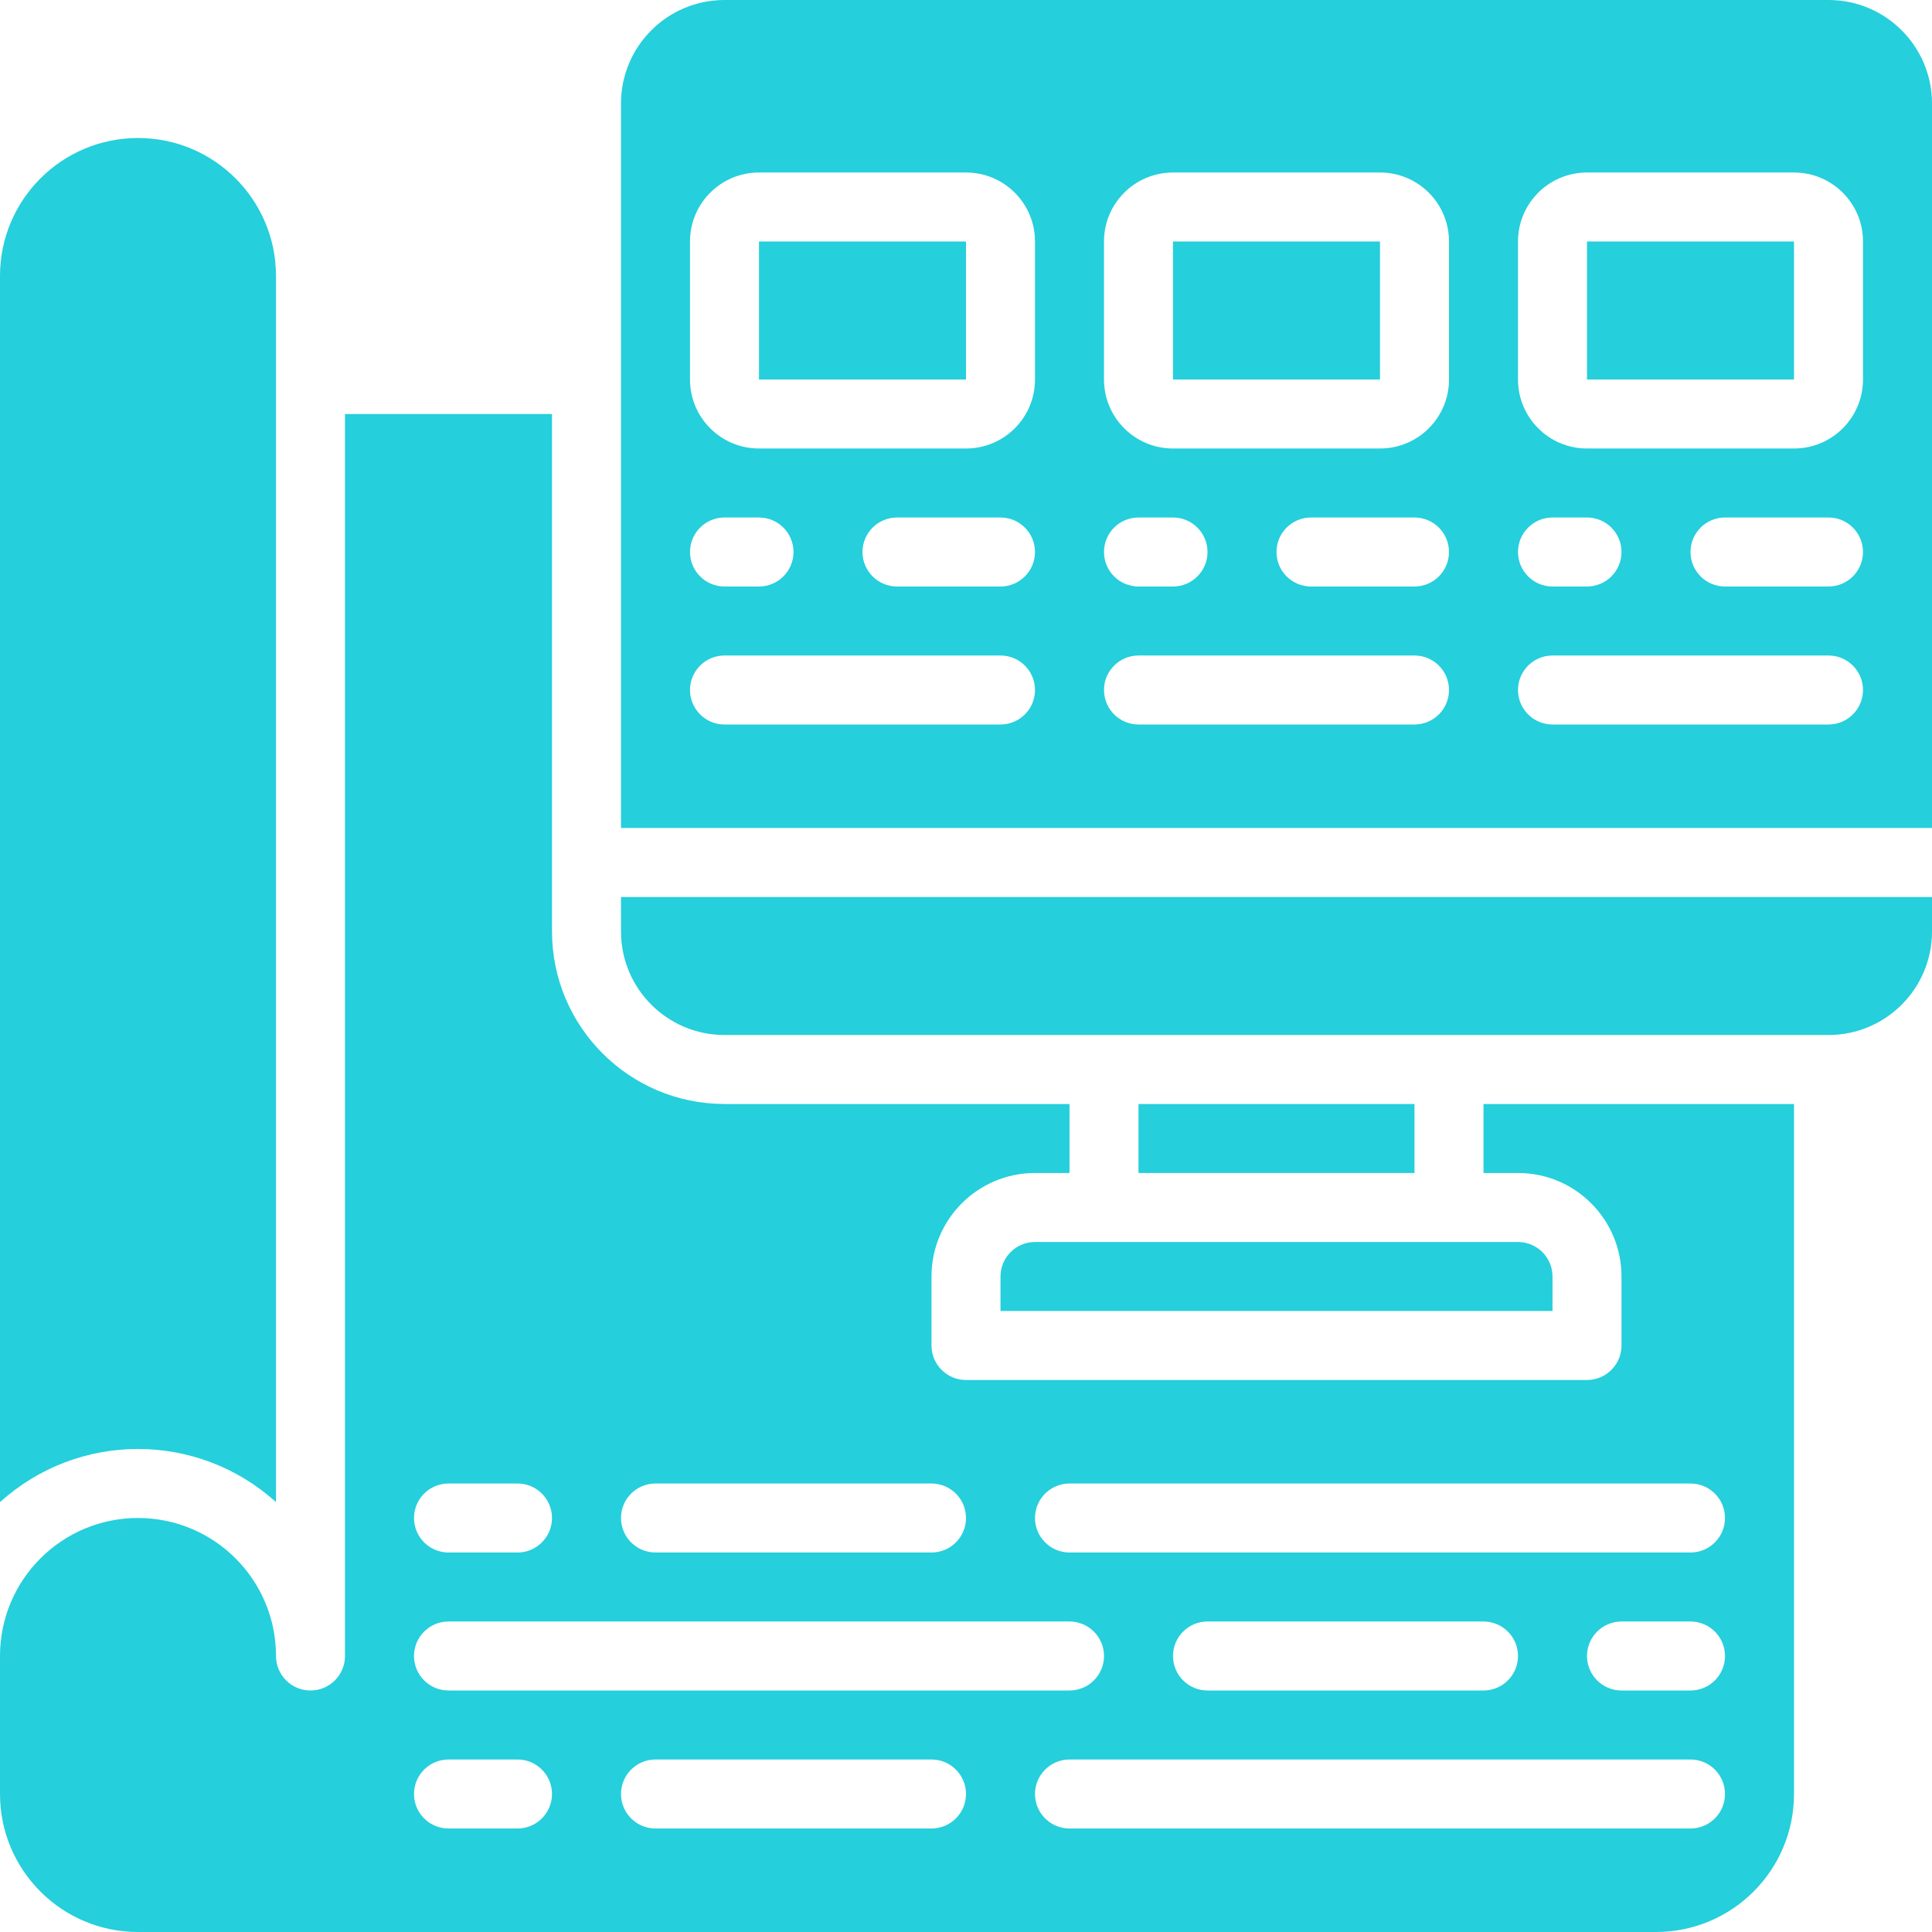
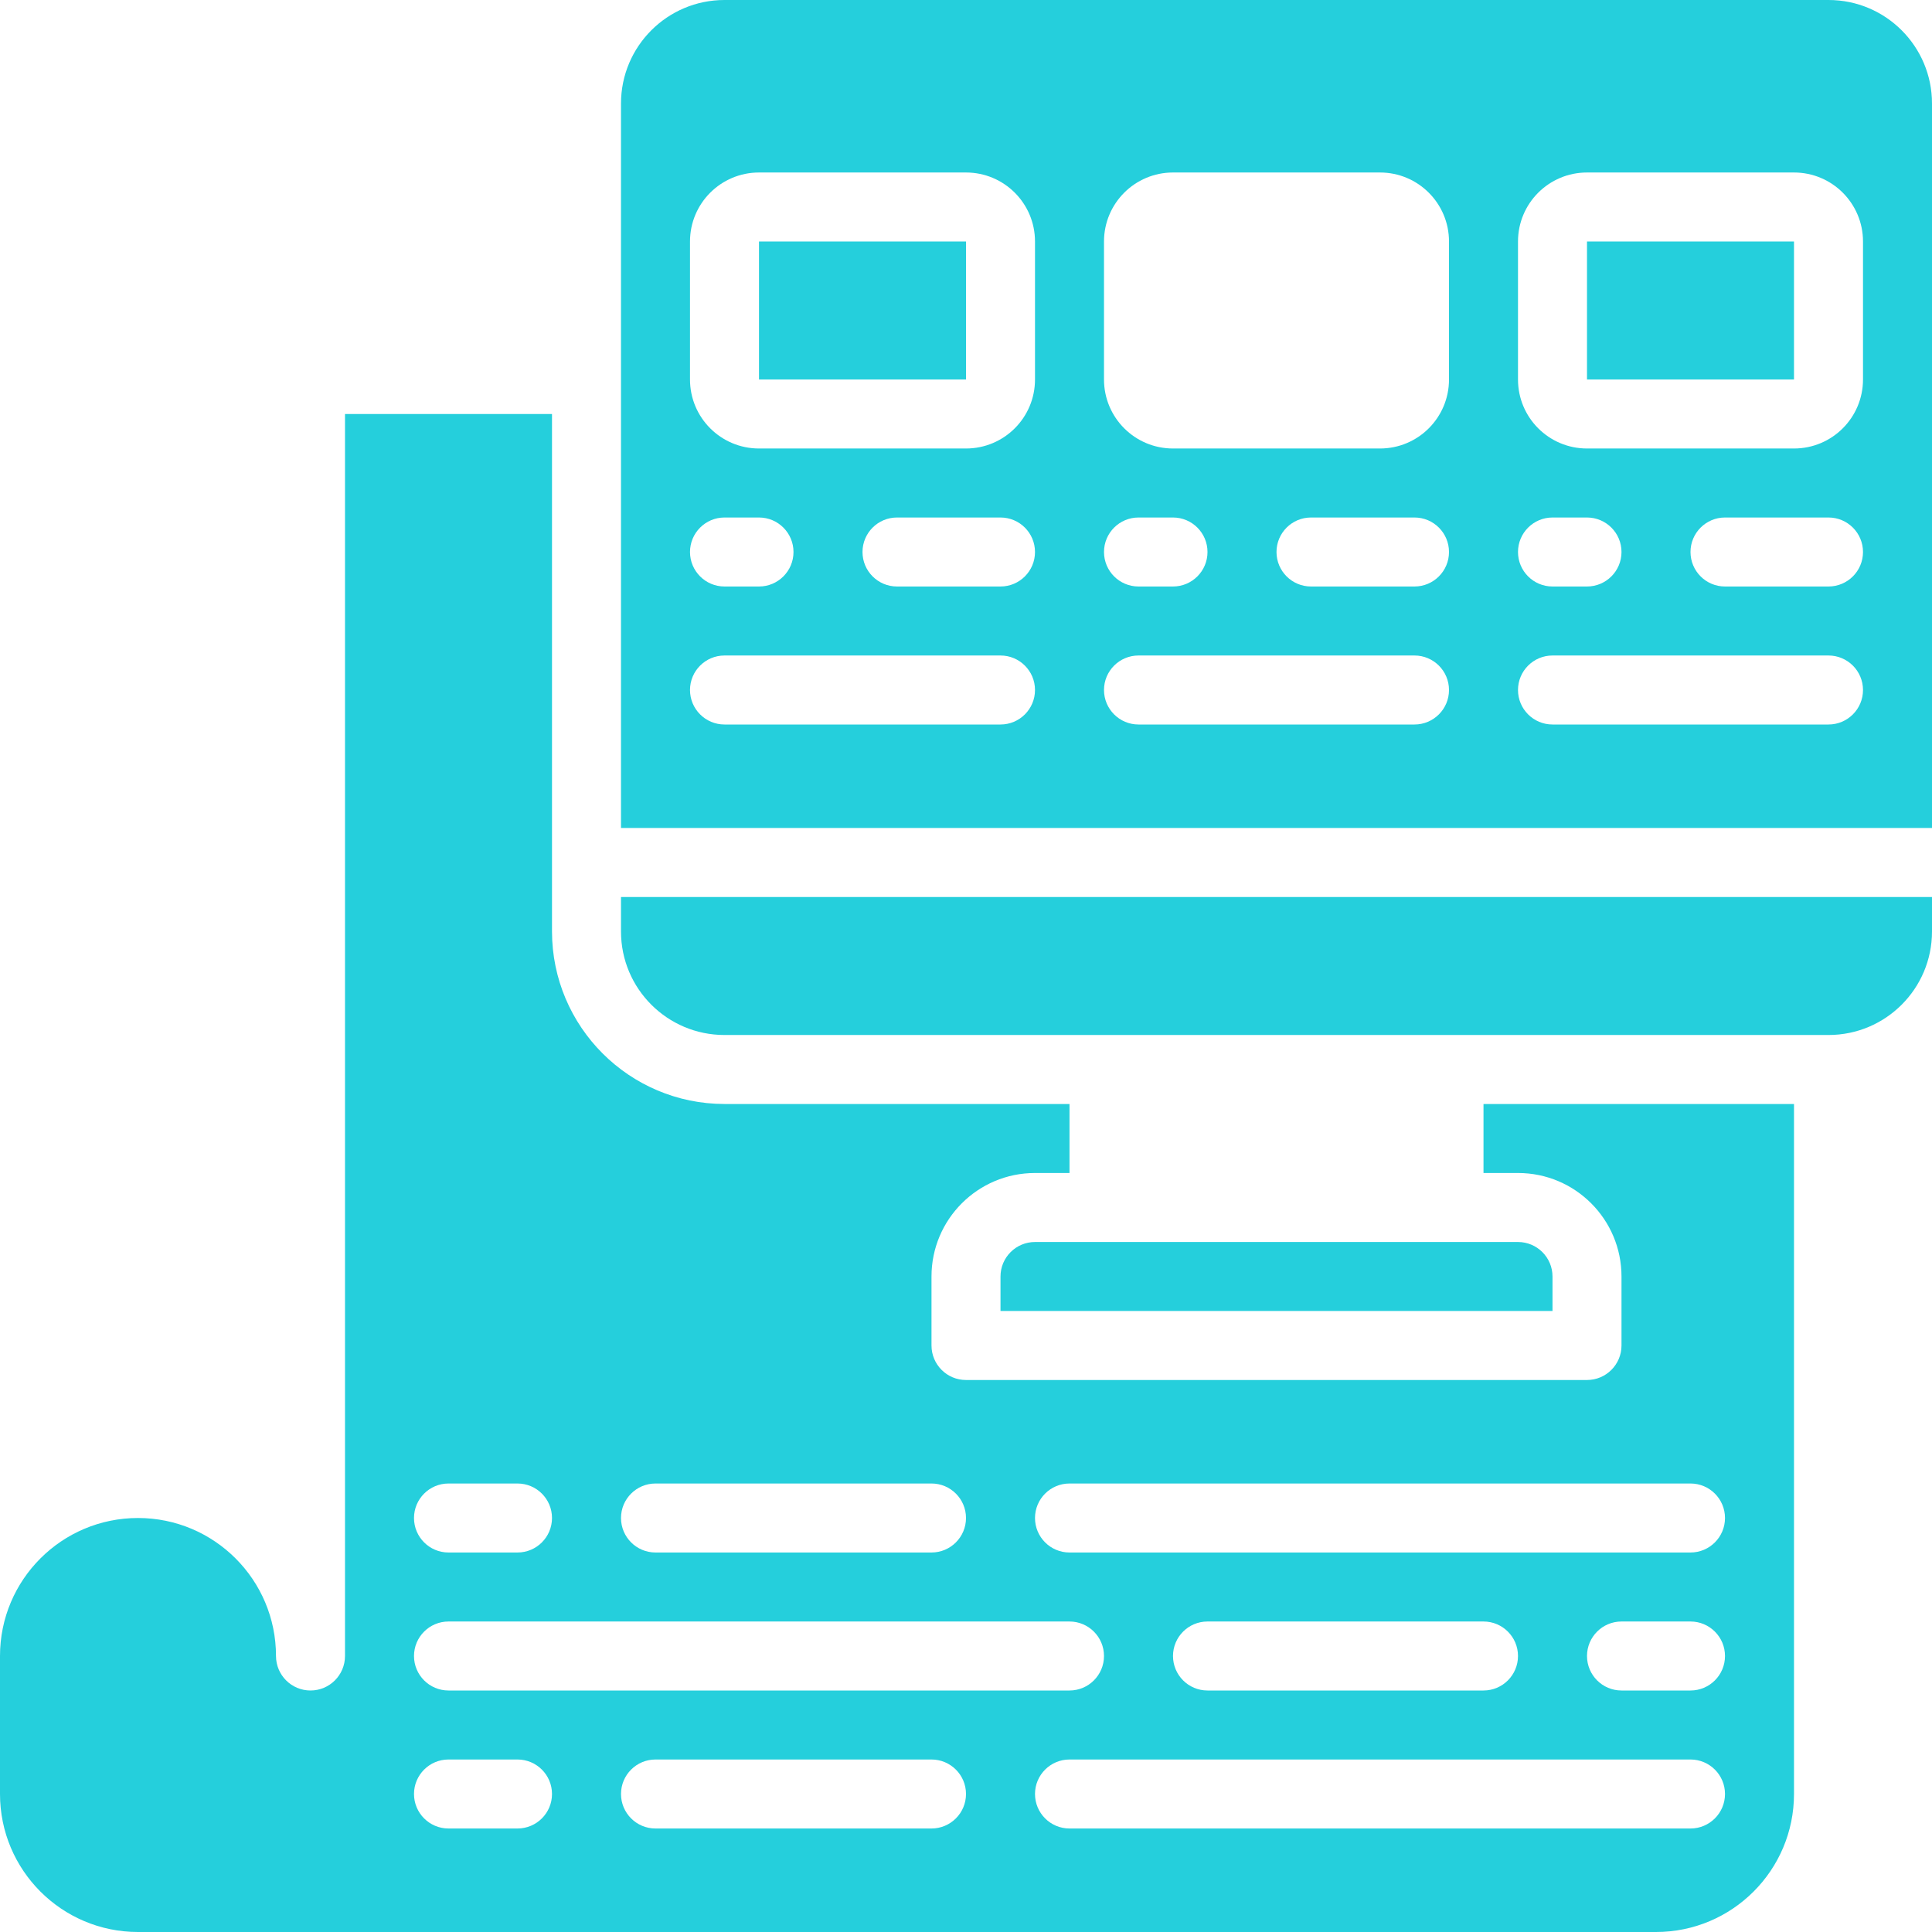
<svg xmlns="http://www.w3.org/2000/svg" width="56px" height="56px" viewBox="0 0 56 56" version="1.1">
  <title>prototyping</title>
  <g id="Homepage" stroke="none" stroke-width="1" fill="none" fill-rule="evenodd">
    <g id="Ivy" transform="translate(-616, -4626)" fill="#25CFDC" fill-rule="nonzero">
      <g id="prototyping" transform="translate(616, 4626)">
        <path d="M18,27 C18,28.657 19.343,30 21,30 L53,30 C54.657,30 56,28.657 56,27 L56,26 L18,26 L18,27 Z" id="Shape" />
        <rect id="Rectangle-path" x="22" y="7" width="6" height="4" />
-         <rect id="Rectangle-path" x="33" y="32" width="8" height="2" />
-         <rect id="Rectangle-path" x="34" y="7" width="6" height="4" />
        <path d="M30,36 C29.448,36 29,36.448 29,37 L29,38 L45,38 L45,37 C45,36.448 44.552,36 44,36 L30,36 Z" id="Shape" />
-         <path d="M8,43.54 L8,8 C8,5.791 6.209,4 4,4 C1.791,4 0,5.791 0,8 L0,43.54 C2.271,41.486 5.729,41.486 8,43.54 Z" id="Shape" />
        <path d="M43,34 L44,34 C45.657,34 47,35.343 47,37 L47,39 C47,39.552 46.552,40 46,40 L28,40 C27.448,40 27,39.552 27,39 L27,37 C27,35.343 28.343,34 30,34 L31,34 L31,32 L21,32 C18.24,31.997 16.003,29.76 16,27 L16,12 L10,12 L10,48 C10,48.552 9.552,49 9,49 C8.448,49 8,48.552 8,48 C8,45.791 6.209,44 4,44 C1.791,44 0,45.791 0,48 L0,52 C0,54.209 1.791,56 4,56 L48,56 C50.209,56 52,54.209 52,52 L52,32 L43,32 L43,34 Z M19,43 L27,43 C27.552,43 28,43.448 28,44 C28,44.552 27.552,45 27,45 L19,45 C18.448,45 18,44.552 18,44 C18,43.448 18.448,43 19,43 Z M13,43 L15,43 C15.552,43 16,43.448 16,44 C16,44.552 15.552,45 15,45 L13,45 C12.448,45 12,44.552 12,44 C12,43.448 12.448,43 13,43 Z M13,47 L31,47 C31.552,47 32,47.448 32,48 C32,48.552 31.552,49 31,49 L13,49 C12.448,49 12,48.552 12,48 C12,47.448 12.448,47 13,47 Z M15,53 L13,53 C12.448,53 12,52.552 12,52 C12,51.448 12.448,51 13,51 L15,51 C15.552,51 16,51.448 16,52 C16,52.552 15.552,53 15,53 Z M27,53 L19,53 C18.448,53 18,52.552 18,52 C18,51.448 18.448,51 19,51 L27,51 C27.552,51 28,51.448 28,52 C28,52.552 27.552,53 27,53 Z M49,53 L31,53 C30.448,53 30,52.552 30,52 C30,51.448 30.448,51 31,51 L49,51 C49.552,51 50,51.448 50,52 C50,52.552 49.552,53 49,53 Z M34,48 C34,47.448 34.448,47 35,47 L43,47 C43.552,47 44,47.448 44,48 C44,48.552 43.552,49 43,49 L35,49 C34.448,49 34,48.552 34,48 Z M49,49 L47,49 C46.448,49 46,48.552 46,48 C46,47.448 46.448,47 47,47 L49,47 C49.552,47 50,47.448 50,48 C50,48.552 49.552,49 49,49 Z M50,44 C50,44.552 49.552,45 49,45 L31,45 C30.448,45 30,44.552 30,44 C30,43.448 30.448,43 31,43 L49,43 C49.552,43 50,43.448 50,44 Z" id="Shape" />
        <path d="M53,0 L21,0 C19.343,0 18,1.343 18,3 L18,24 L56,24 L56,3 C56,1.343 54.657,0 53,0 Z M29,21 L21,21 C20.448,21 20,20.552 20,20 C20,19.448 20.448,19 21,19 L29,19 C29.552,19 30,19.448 30,20 C30,20.552 29.552,21 29,21 Z M20,16 C20,15.448 20.448,15 21,15 L22,15 C22.552,15 23,15.448 23,16 C23,16.552 22.552,17 22,17 L21,17 C20.448,17 20,16.552 20,16 Z M29,17 L26,17 C25.448,17 25,16.552 25,16 C25,15.448 25.448,15 26,15 L29,15 C29.552,15 30,15.448 30,16 C30,16.552 29.552,17 29,17 Z M30,11 C30,12.105 29.105,13 28,13 L22,13 C20.895,13 20,12.105 20,11 L20,7 C20,5.895 20.895,5 22,5 L28,5 C29.105,5 30,5.895 30,7 L30,11 Z M41,21 L33,21 C32.448,21 32,20.552 32,20 C32,19.448 32.448,19 33,19 L41,19 C41.552,19 42,19.448 42,20 C42,20.552 41.552,21 41,21 Z M32,16 C32,15.448 32.448,15 33,15 L34,15 C34.552,15 35,15.448 35,16 C35,16.552 34.552,17 34,17 L33,17 C32.448,17 32,16.552 32,16 Z M41,17 L38,17 C37.448,17 37,16.552 37,16 C37,15.448 37.448,15 38,15 L41,15 C41.552,15 42,15.448 42,16 C42,16.552 41.552,17 41,17 Z M42,11 C42,12.105 41.105,13 40,13 L34,13 C32.895,13 32,12.105 32,11 L32,7 C32,5.895 32.895,5 34,5 L40,5 C41.105,5 42,5.895 42,7 L42,11 Z M53,21 L45,21 C44.448,21 44,20.552 44,20 C44,19.448 44.448,19 45,19 L53,19 C53.552,19 54,19.448 54,20 C54,20.552 53.552,21 53,21 Z M44,16 C44,15.448 44.448,15 45,15 L46,15 C46.552,15 47,15.448 47,16 C47,16.552 46.552,17 46,17 L45,17 C44.448,17 44,16.552 44,16 Z M53,17 L50,17 C49.448,17 49,16.552 49,16 C49,15.448 49.448,15 50,15 L53,15 C53.552,15 54,15.448 54,16 C54,16.552 53.552,17 53,17 Z M54,11 C54,12.105 53.105,13 52,13 L46,13 C44.895,13 44,12.105 44,11 L44,7 C44,5.895 44.895,5 46,5 L52,5 C53.105,5 54,5.895 54,7 L54,11 Z" id="Shape" />
        <rect id="Rectangle-path" x="46" y="7" width="6" height="4" />
      </g>
    </g>
  </g>
</svg>